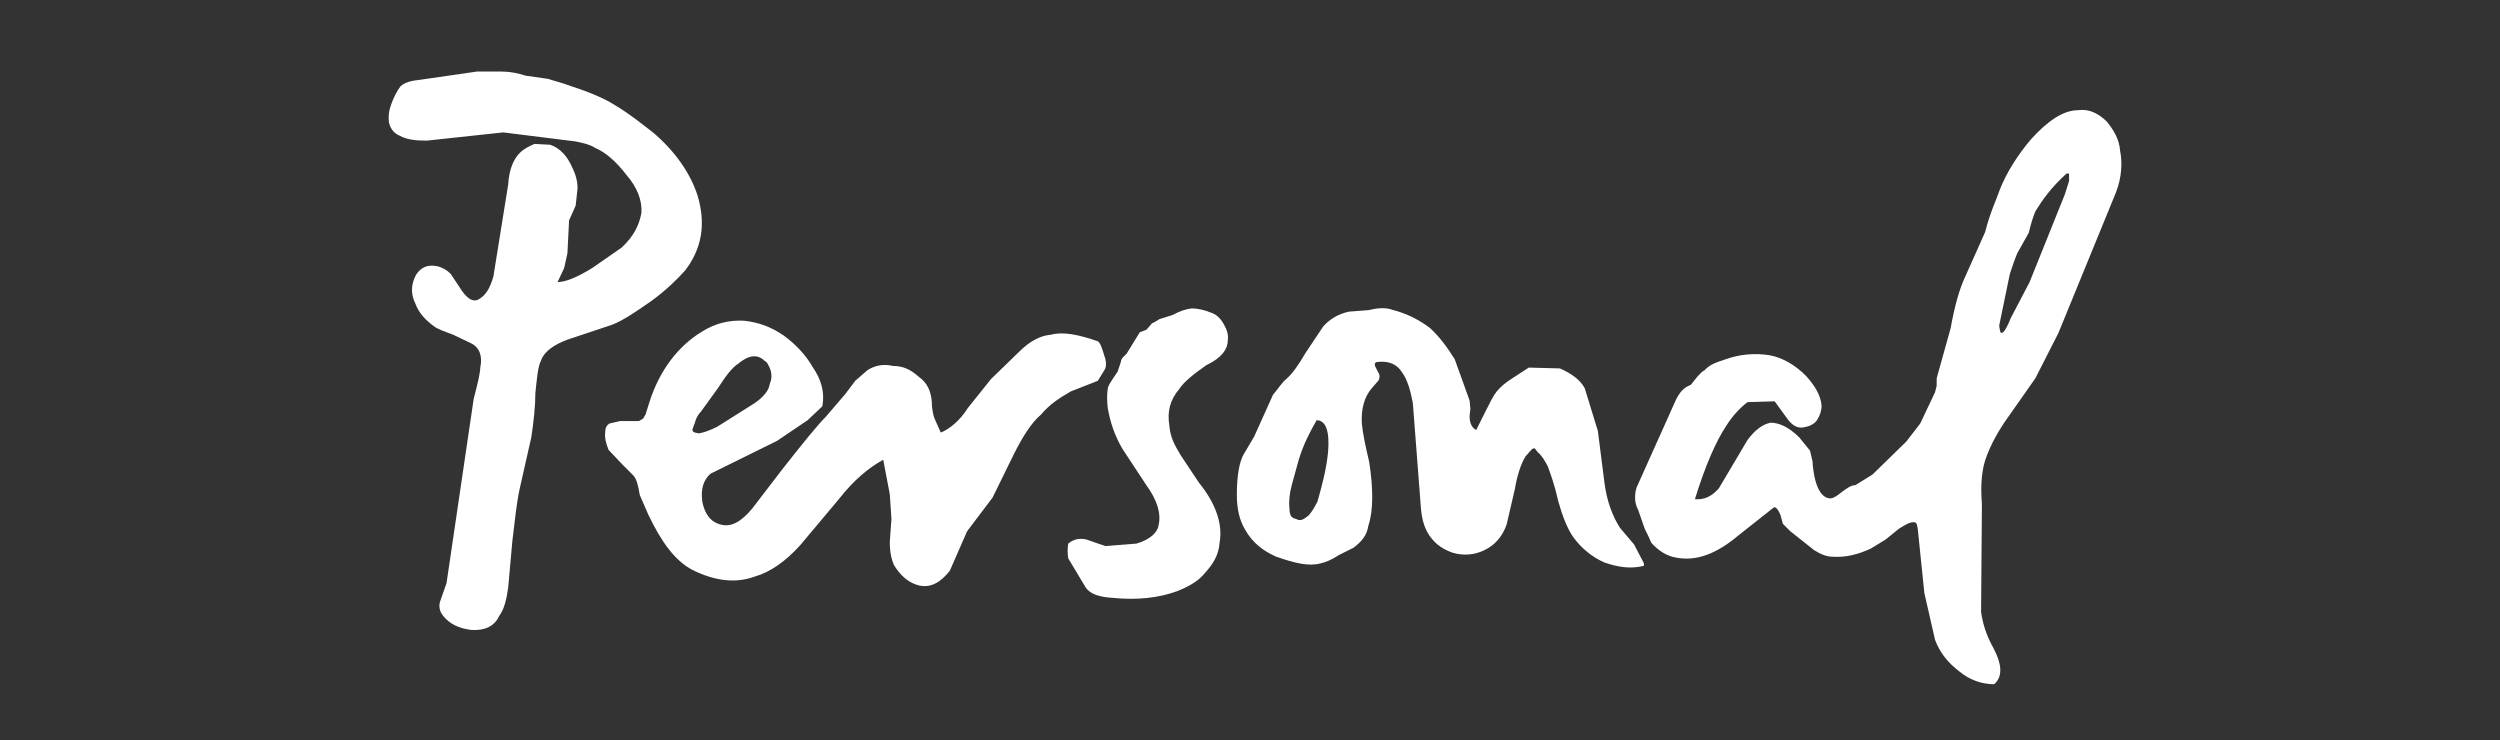
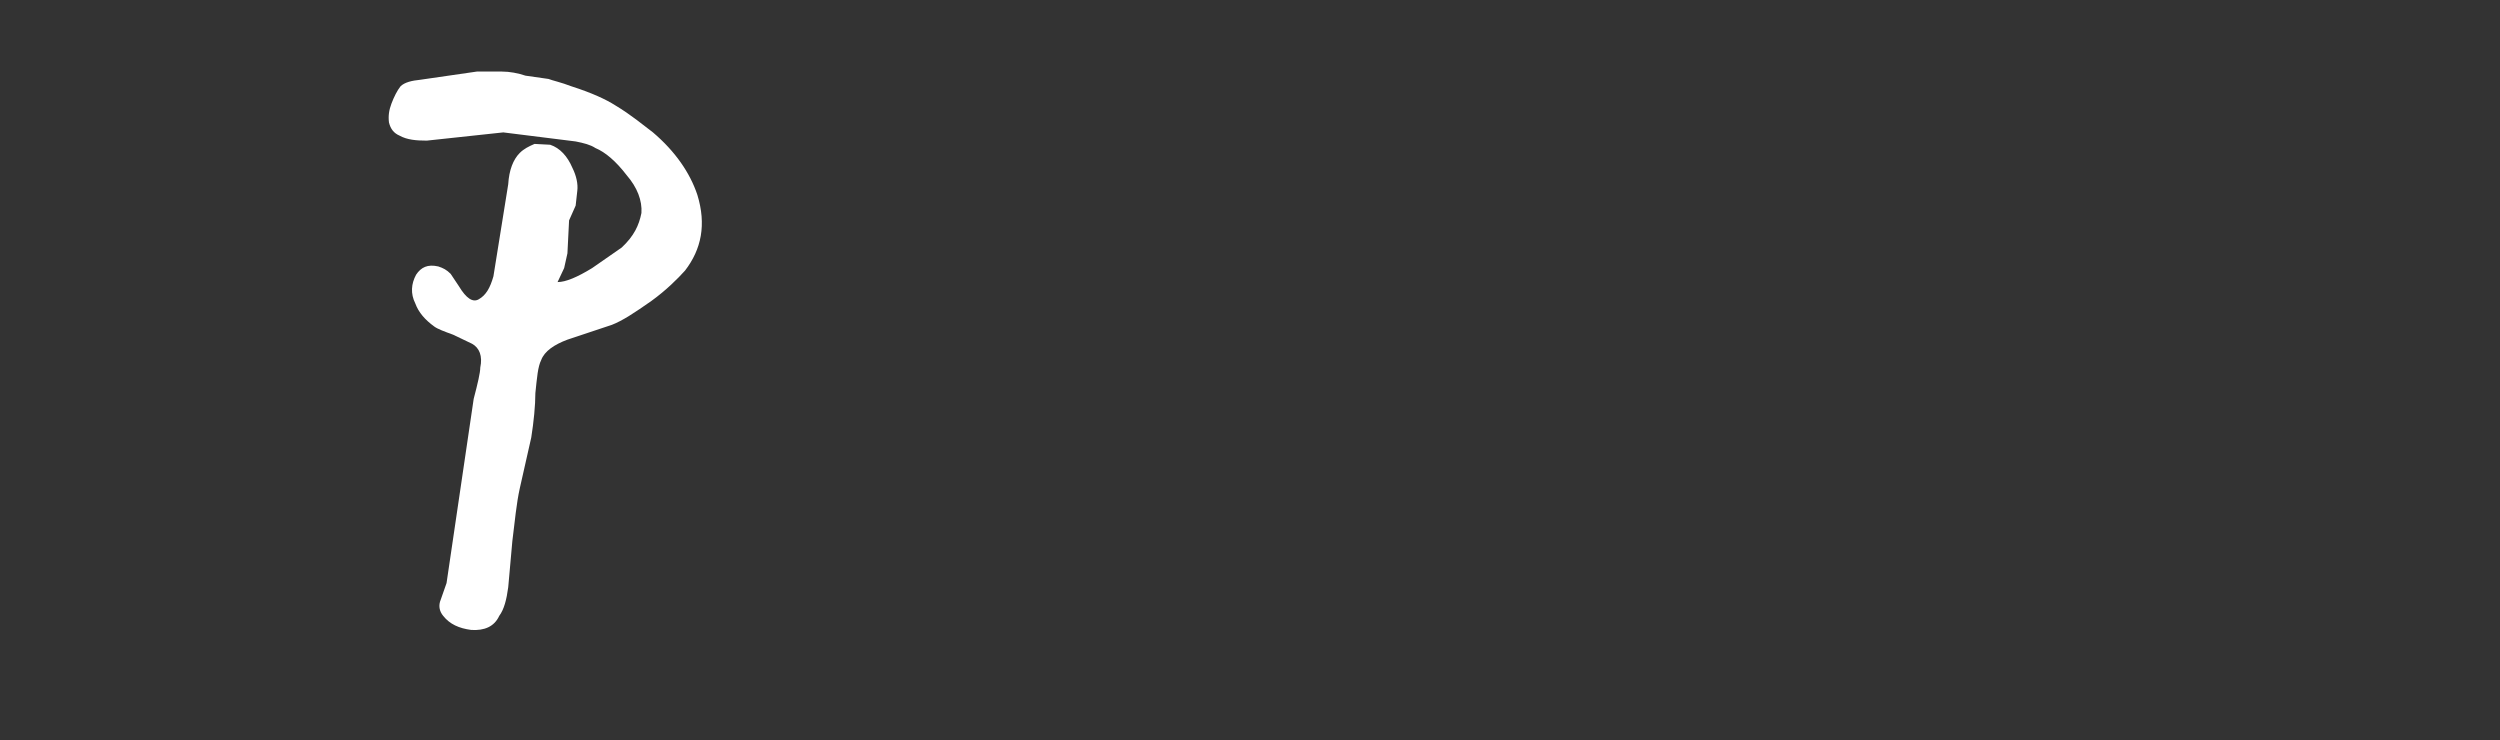
<svg xmlns="http://www.w3.org/2000/svg" version="1.1" id="Capa_1" x="0px" y="0px" viewBox="0 0 304 90" style="enable-background:new 0 0 304 90;" xml:space="preserve">
  <rect x="0" y="0" width="304" height="90" fill="#333333" stroke="none" />
  <style type="text/css">
	.st0{fill:#FFFFFF;}
</style>
  <g>
    <g>
-       <path class="st0" d="M256.2,14.8c-1-1-2.2-1.6-3.5-1.4c-1.8,0-3.7,1.3-5.7,3.5c-1.7,2-3,4.1-3.8,6.1c-0.4,1.2-1.2,2.8-1.8,5.2    l-2.5,5.6c-0.6,1.3-1.2,3.3-1.7,6.1l-1.7,6.1v0.9l-0.2,0.8l-1.8,3.8l-1.7,2.2l-4.1,4l-2.1,1.3c-0.5,0-0.9,0.3-1.6,0.8    c-0.5,0.4-0.9,0.7-1.3,0.8c-1.2,0.1-2.1-1.4-2.3-4.5l-0.3-1.3l-1.3-1.6c-1.3-1.3-2.5-1.8-3.5-1.8c-1,0.2-1.9,0.9-2.8,2.1l-3.5,5.9    c-0.9,1-1.8,1.4-2.9,1.3c1.3-4.2,2.6-7.1,3.8-8.9c0.8-1.3,1.8-2.3,2.6-2.9l3.3-0.1l1.6,2.2c0.6,0.8,1.3,1.2,2.2,0.9    c0.6-0.1,1.2-0.5,1.4-0.9c0.3-0.5,0.5-1,0.5-1.7c-0.1-1.2-0.8-2.4-1.9-3.6c-1.3-1.3-2.8-2.2-4.4-2.5c-1.8-0.3-3.8-0.1-5.4,0.5    c-0.9,0.3-1.9,0.6-2.5,1.3c-0.4,0.2-0.6,0.5-0.9,0.8l-0.8,1c-0.8,0.3-1.3,0.8-1.8,1.8L199,59.3c-0.3,1-0.2,2,0.2,2.7l0.8,2.3    c0.3,0.6,0.6,1.2,0.8,1.7c0.8,0.9,1.8,1.6,3,1.8c2.5,0.5,5-0.5,7.6-2.7l4.3-3.4c0.2-0.1,0.5,0.2,0.8,0.9l0.3,1.1l0.9,0.9l2.9,2.3    c0.8,0.5,1.5,0.8,2.3,0.8c1.6,0.1,3.1-0.3,4.6-1l1.8-1.1l1.6-1.3c0.8-0.5,1.3-0.8,1.8-0.8c0.1,0,0.3,0,0.4,0.3l0.1,0.5l0.8,7.8    l1.3,5.7c0.6,1.6,1.6,2.8,2.9,3.8c1.3,1.1,2.8,1.6,4.3,1.6c1-0.9,1-2.3-0.1-4.4c-0.9-1.6-1.3-3-1.5-4.4L241,61.3    c-0.2-2.5,0-4.4,0.6-5.9c0.5-1.3,1.3-2.9,2.6-4.7l3.3-4.7l2.8-5.5l7-17.1c0.7-1.8,0.8-3.6,0.5-5.1C257.7,16.9,257,15.8,256.2,14.8    z M246.7,28.3c0.3-1.3,0.6-2.1,0.8-2.6c0.8-1.3,1.9-2.9,3.8-4.6h0.3V22l-0.5,1.6l-4.3,10.7l-2.3,4.4c-0.3,0.8-0.7,1.5-0.9,1.7    l-0.3,0.1l-0.1-0.3l-0.1-0.6l1.3-6.3c0.3-0.9,0.6-1.8,0.9-2.5L246.7,28.3z" />
-       <path class="st0" d="M198.7,66.2l-1.7-2c-0.9-1.4-1.6-3.2-1.9-5.5l-0.8-6.3l-1.6-5.2c-0.6-1.1-1.7-1.8-3-2.4l-3.8-0.1l-2,1.3    c-0.8,0.5-1.4,1-1.9,1.6c-0.4,0.5-0.8,1.3-1.3,2.3l-1.2,2.4c-0.5-0.3-0.8-0.8-0.8-1.7l0.1-0.9l-0.1-1l-1.8-5    c-0.8-1.3-1.8-2.7-3-3.8c-1.3-1-2.9-1.8-4.5-2.2c-0.8-0.3-1.7-0.3-2.9,0l-2.5,0.2c-1.3,0.3-2.3,0.9-3.1,1.8l-2.2,3.3    c-0.8,1.4-1.6,2.5-2.3,3.1c-0.5,0.4-1,1.2-1.6,1.9l-2.3,5.1l-1.3,2.2c-0.5,0.9-0.8,2.6-0.8,4.8c0,1.8,0.3,3.1,1,4.3    c0.9,1.6,2.2,2.6,3.8,3.3c2.3,0.8,4,1.2,5.4,0.8c0.5-0.1,1.3-0.4,2.2-1l1.8-0.9c0.9-0.7,1.6-1.4,1.8-2.7c0.6-1.8,0.6-4.4,0.1-7.7    c-0.5-2.1-0.8-3.6-0.9-4.7c-0.1-1.8,0.3-3.3,1.3-4.4l0.7-0.8c0.2-0.3,0.2-0.8,0-1l-0.4-0.8c-0.1-0.4,0.1-0.5,0.5-0.5    c1.2-0.1,2.2,0.3,2.8,1.3c0.6,0.8,1,2.1,1.3,3.7l1,13c0.1,1,0.3,1.8,0.7,2.6c0.7,1.3,1.7,2.1,3.1,2.6c1.3,0.4,2.7,0.3,3.9-0.3    c1.3-0.6,2.2-1.7,2.7-3.1l1-4.3c0.3-1.8,0.8-3.2,1.3-4l0.8-0.9l0.3-0.1l0.4,0.5c0.5,0.4,0.9,1.1,1.2,1.7c0.3,0.8,0.8,2.1,1.3,4.3    c0.5,1.8,1.1,3.3,1.8,4.3c1,1.4,2.4,2.5,3.8,3.1c1.7,0.6,3.3,0.8,4.8,0.4v-0.3L198.7,66.2z M160.1,51.1c1.1,0,1.6,1.3,1.4,3.8    c-0.2,2.1-0.7,4-1.3,6.1c-0.4,0.8-0.8,1.4-1.1,1.7c-0.6,0.5-1,0.7-1.5,0.4c-0.6-0.1-0.8-0.5-0.8-1.3c-0.1-0.8,0-1.8,0.3-2.9    l0.8-2.9C158.5,54,159.3,52.5,160.1,51.1z" />
      <path class="st0" d="M79.4,16.1c-1.2-0.9-2.6-2.1-4.6-3.3c-1.1-0.7-2.8-1.5-5.3-2.3c-1.3-0.5-2.3-0.7-2.8-0.9l-2.8-0.4    c-0.9-0.3-1.9-0.5-2.9-0.5H58l-6.9,1c-1,0.1-1.9,0.3-2.4,0.8c-0.4,0.5-0.8,1.3-1.1,2.1c-0.3,0.8-0.4,1.5-0.3,2.3    c0.2,0.8,0.6,1.3,1.3,1.6c0.9,0.5,2,0.6,3.3,0.6l9.3-1l8.8,1.1c1,0.2,1.8,0.4,2.4,0.8c1.2,0.5,2.5,1.6,3.8,3.3    c1.3,1.5,1.9,3.1,1.8,4.6c-0.3,1.5-0.9,2.8-2.4,4.2L72,32.6c-1.8,1.1-3.2,1.7-4.2,1.7l0.8-1.7l0.4-1.8l0.2-4l0.8-1.8l0.2-1.8    c0.1-0.8-0.1-1.8-0.6-2.8c-0.6-1.4-1.5-2.4-2.7-2.8l-1.9-0.1c-0.7,0.3-1.3,0.6-1.8,1.1c-0.8,0.8-1.3,2.1-1.4,3.8l-1.8,11.2    c-0.4,1.4-0.9,2.3-1.8,2.8c-0.7,0.4-1.5-0.1-2.4-1.6l-1-1.5c-0.5-0.5-0.9-0.7-1.5-0.9c-1.3-0.3-2.1,0.1-2.7,1    c-0.6,1.1-0.7,2.3-0.1,3.5c0.4,1.1,1.2,2,2.3,2.8c0.4,0.3,1.2,0.6,2.3,1l2.3,1.1c0.9,0.5,1.3,1.5,1,2.9c0,0.6-0.3,1.9-0.8,3.8    l-3.3,22.4l-0.7,2c-0.3,0.7-0.2,1.4,0.3,2c0.8,1,1.9,1.5,3.4,1.7c1.6,0.1,2.8-0.4,3.4-1.7c0.6-0.8,0.9-2,1.1-3.5l0.5-5.6    c0.3-2.4,0.5-4.6,0.9-6.4l1.4-6.2c0.3-1.9,0.5-3.9,0.5-5.4c0.2-1.9,0.3-3.2,0.7-4c0.4-1.1,1.6-1.9,3.2-2.5l5.4-1.8    c1.3-0.5,2.8-1.5,4.8-2.9c1.8-1.3,3.2-2.7,4.1-3.7c2-2.6,2.6-5.6,1.5-9.2C83.9,21,82.1,18.4,79.4,16.1z" />
-       <path class="st0" d="M149.3,41.4c0.1-0.7-0.1-1.3-0.5-2c-0.4-0.7-0.9-1.2-1.6-1.4c-0.7-0.3-1.6-0.5-2.3-0.5    c-0.7,0.1-1.4,0.3-2.3,0.8l-1.6,0.5c-0.5,0.3-0.8,0.5-0.9,0.5l-0.7,0.8l-0.8,0.3l-1.6,2.6l-0.5,0.5c-0.2,0.3-0.2,0.4-0.2,0.5    l-0.4,1.2c-0.6,0.9-1.2,1.7-1.2,2.1c-0.1,0.6-0.1,1.4,0,2.3c0.3,1.7,0.8,3.3,1.8,5l2.9,4.4c1.3,1.8,1.8,3.4,1.5,4.8    c-0.1,0.9-1,1.8-2.7,2.3l-3.8,0.3l-2.3-0.8c-0.9-0.2-1.6,0-2.2,0.5c-0.1,0.5-0.1,1.3,0,1.8l2.1,3.5c0.5,0.8,1.6,1.2,3.3,1.3    c3,0.3,5.6,0,7.8-0.8c1.3-0.5,2.6-1.2,3.4-2.2c1-1.1,1.7-2.2,1.8-3.7c0.4-2.2-0.4-4.7-2.5-7.3l-2.2-3.3c-0.8-1.3-1.3-2.3-1.4-3.6    c-0.3-1.8,0.1-3.2,1.2-4.5c0.5-0.8,1.7-1.8,3.3-2.9C148.6,43.5,149.3,42.4,149.3,41.4z" />
-       <path class="st0" d="M134.3,45c0.2-0.3,0.3-0.9,0-1.7c-0.3-1-0.5-1.6-0.8-1.8c-2.3-0.8-4.2-1.2-5.7-0.8c-1.3,0.1-2.6,0.8-3.9,2.1    l-3.4,3.3l-2.8,3.5c-1,1.6-2.3,2.6-3.3,3l-0.8-1.8c-0.1-0.3-0.3-1.1-0.3-2c-0.1-1.3-0.6-2.3-1.6-3c-0.9-0.8-1.8-1.3-3.1-1.3    c-1.3-0.3-2.3,0-3.1,0.5l-1.5,1.3l-1.2,1.6l-2.4,2.8c-1,1-2.7,3.1-5.3,6.4l-3.6,4.7c-1.4,1.7-2.6,2.3-3.8,2    c-1.3-0.3-2-1.3-2.3-2.8c-0.2-1.5,0.1-2.6,1-3.4l8.1-4l3.7-2.5l1.8-1.7c0.3-1.7-0.1-3.2-1.2-4.8c-0.8-1.4-2-2.7-3.5-3.8    c-1.6-1.1-3.1-1.6-4.8-1.8c-1.8-0.1-3.5,0.3-5.1,1.3c-3,1.8-5.2,4.8-6.4,8.5l-0.5,1.6l-0.3,0.5l-0.5,0.3h-2.3l-1.3,0.3    c-0.3,0.2-0.5,0.5-0.5,1c-0.1,0.8,0.1,1.4,0.4,2.2l1.7,1.8l1.3,1.3c0.4,0.4,0.6,1.2,0.8,2.4l1,2.3c1.6,3.4,3.3,5.7,5.4,6.8    c2.6,1.3,5.2,1.7,7.6,0.8c1.8-0.5,3.7-1.8,5.5-3.8l4.7-5.6c1.8-2.3,3.6-3.8,5.4-4.8l0.8,4.2l0.2,3l-0.2,2.8c0,1.2,0.2,2.1,0.5,2.8    c0.8,1.3,1.8,2.2,3.1,2.5c1.4,0.3,2.6-0.4,3.7-1.8l2.1-4.8l3.1-4.1l2.6-5.3c1-2,2.1-3.8,3.3-4.8c1-1.2,2.2-2,3.6-2.8l3.3-1.3    L134.3,45z M93.7,45c0.2,0.7,0.1,1.2-0.1,1.7c-0.1,0.8-0.8,1.6-1.8,2.3l-4.6,2.9c-0.8,0.4-1.6,0.7-2.2,0.8l-0.5-0.1    c-0.2-0.1-0.3-0.1-0.3-0.4l0.3-0.8c0.1-0.4,0.3-0.9,0.7-1.3l2.1-2.9c0.9-1.4,1.7-2.5,2.5-3c1.2-1,2.3-1.2,3.2-0.3    C93.3,44,93.5,44.5,93.7,45z" />
    </g>
  </g>
</svg>